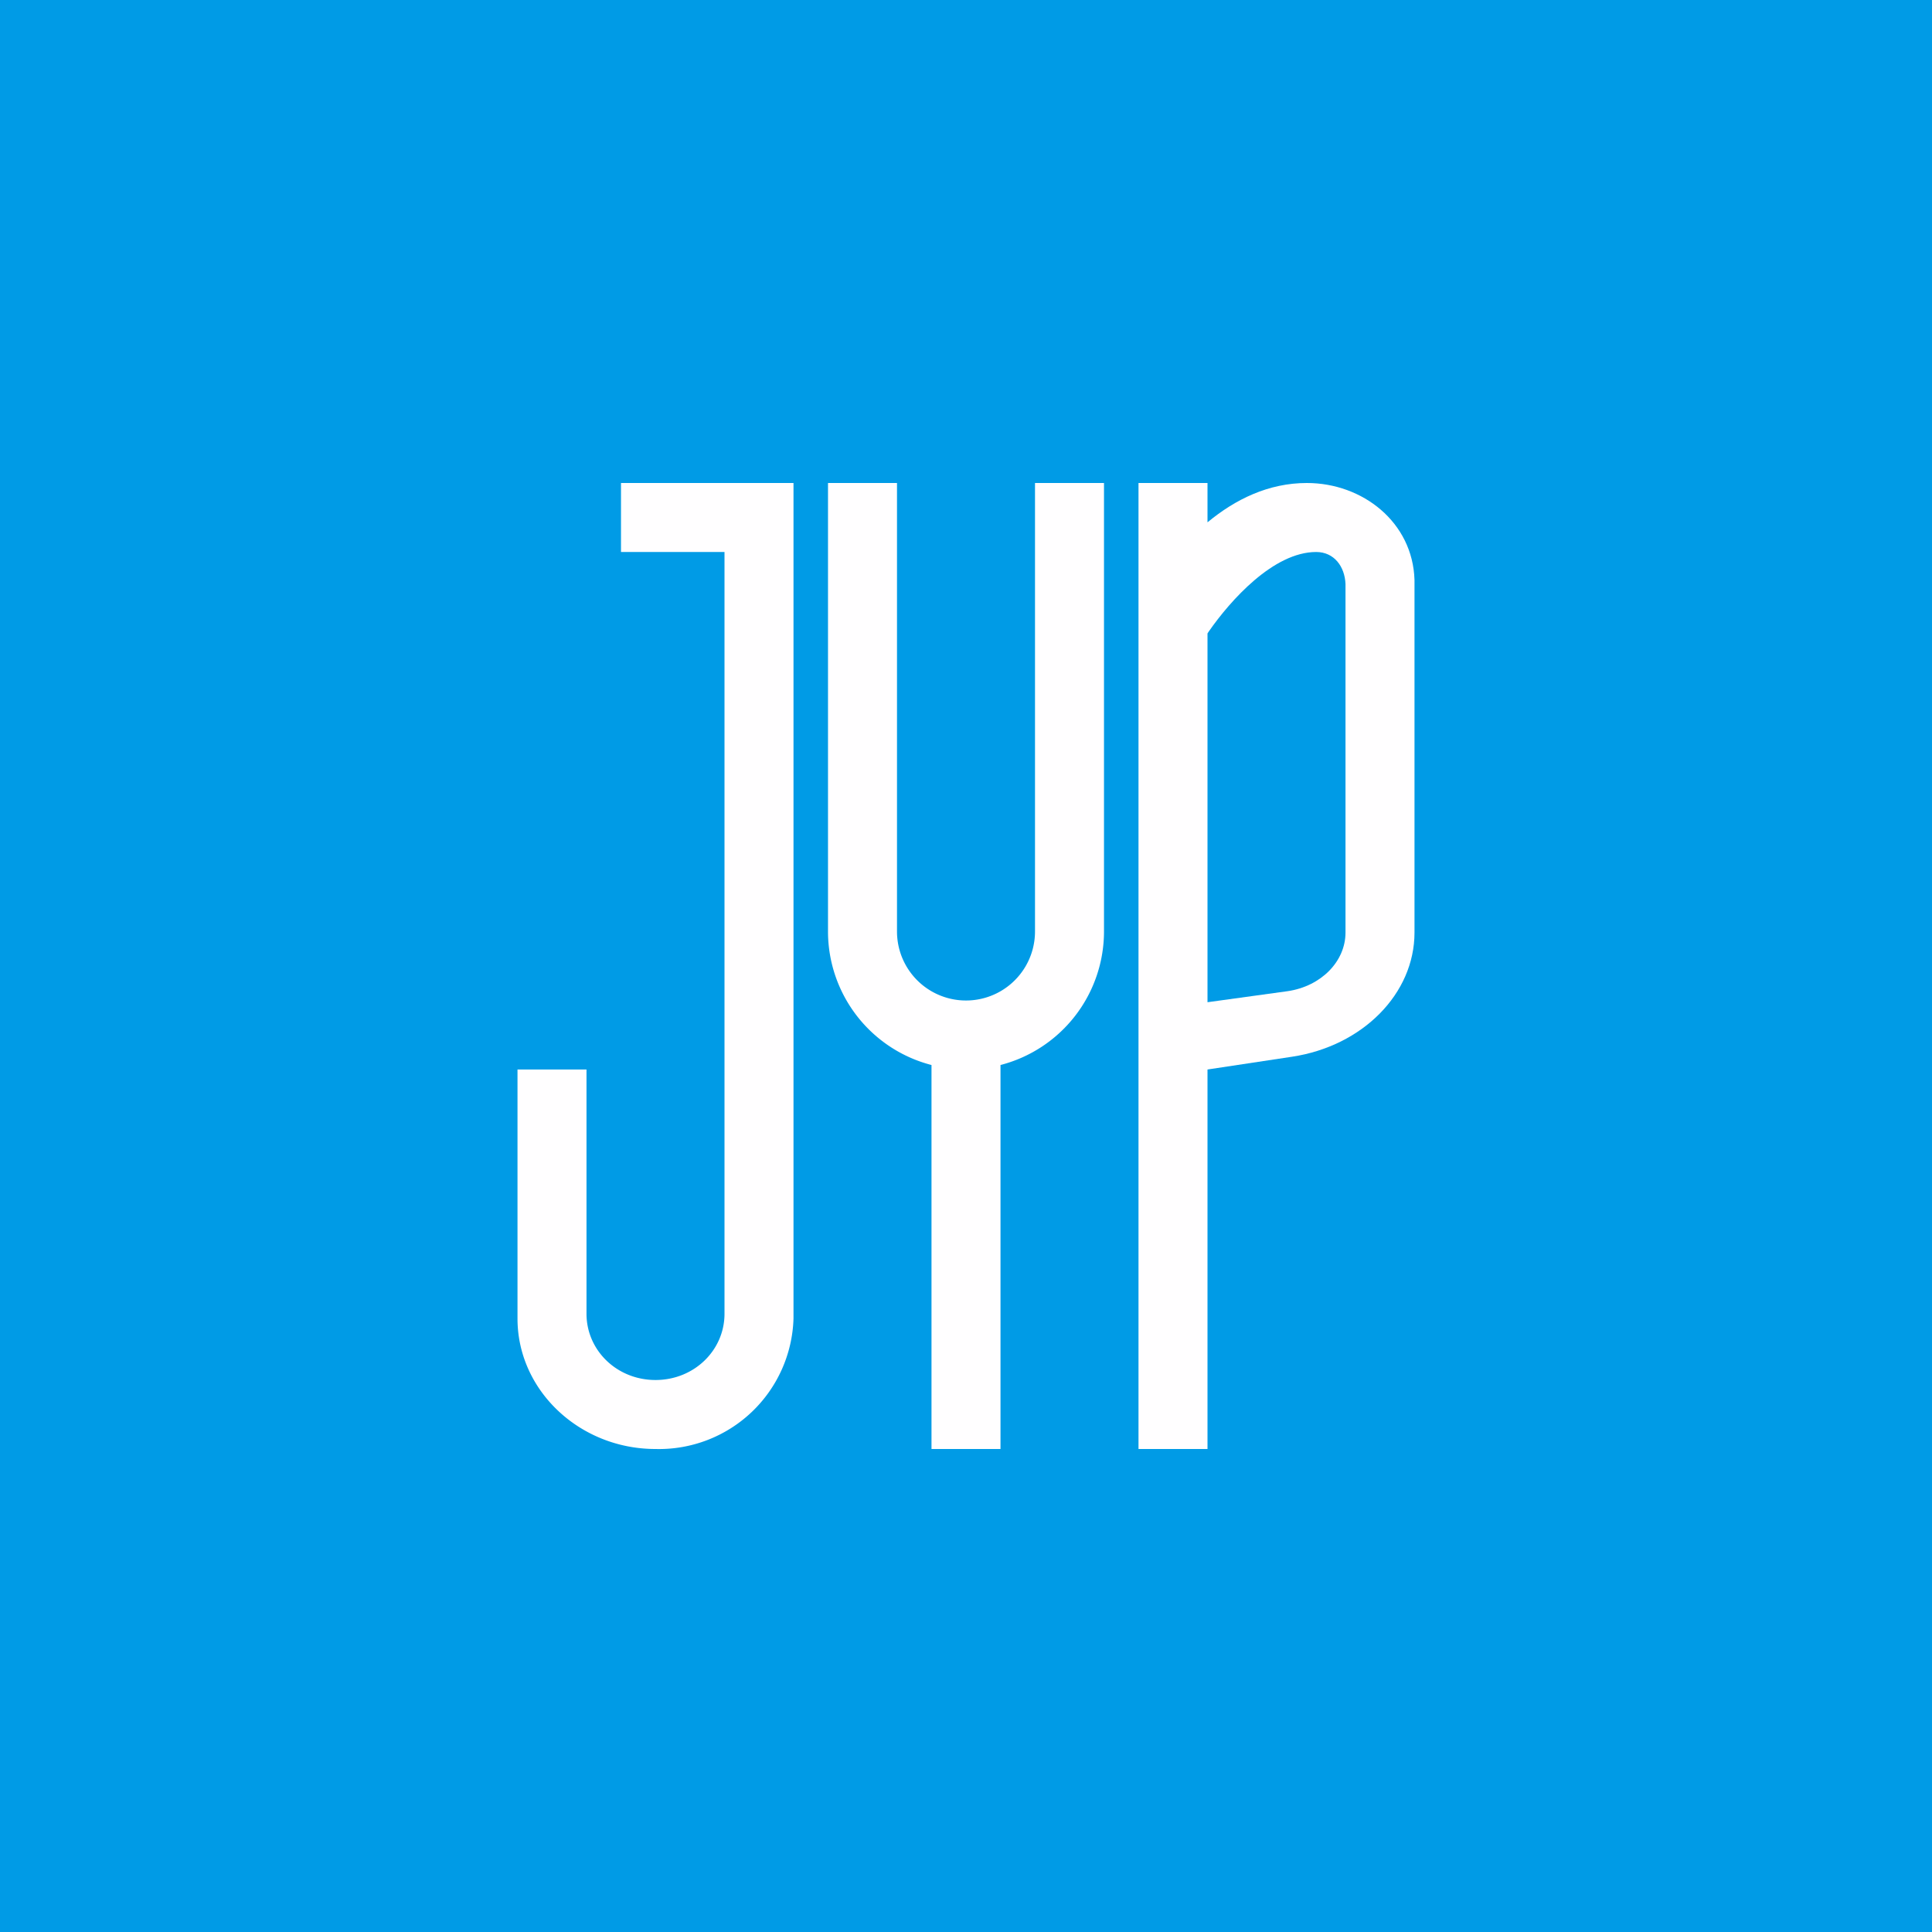
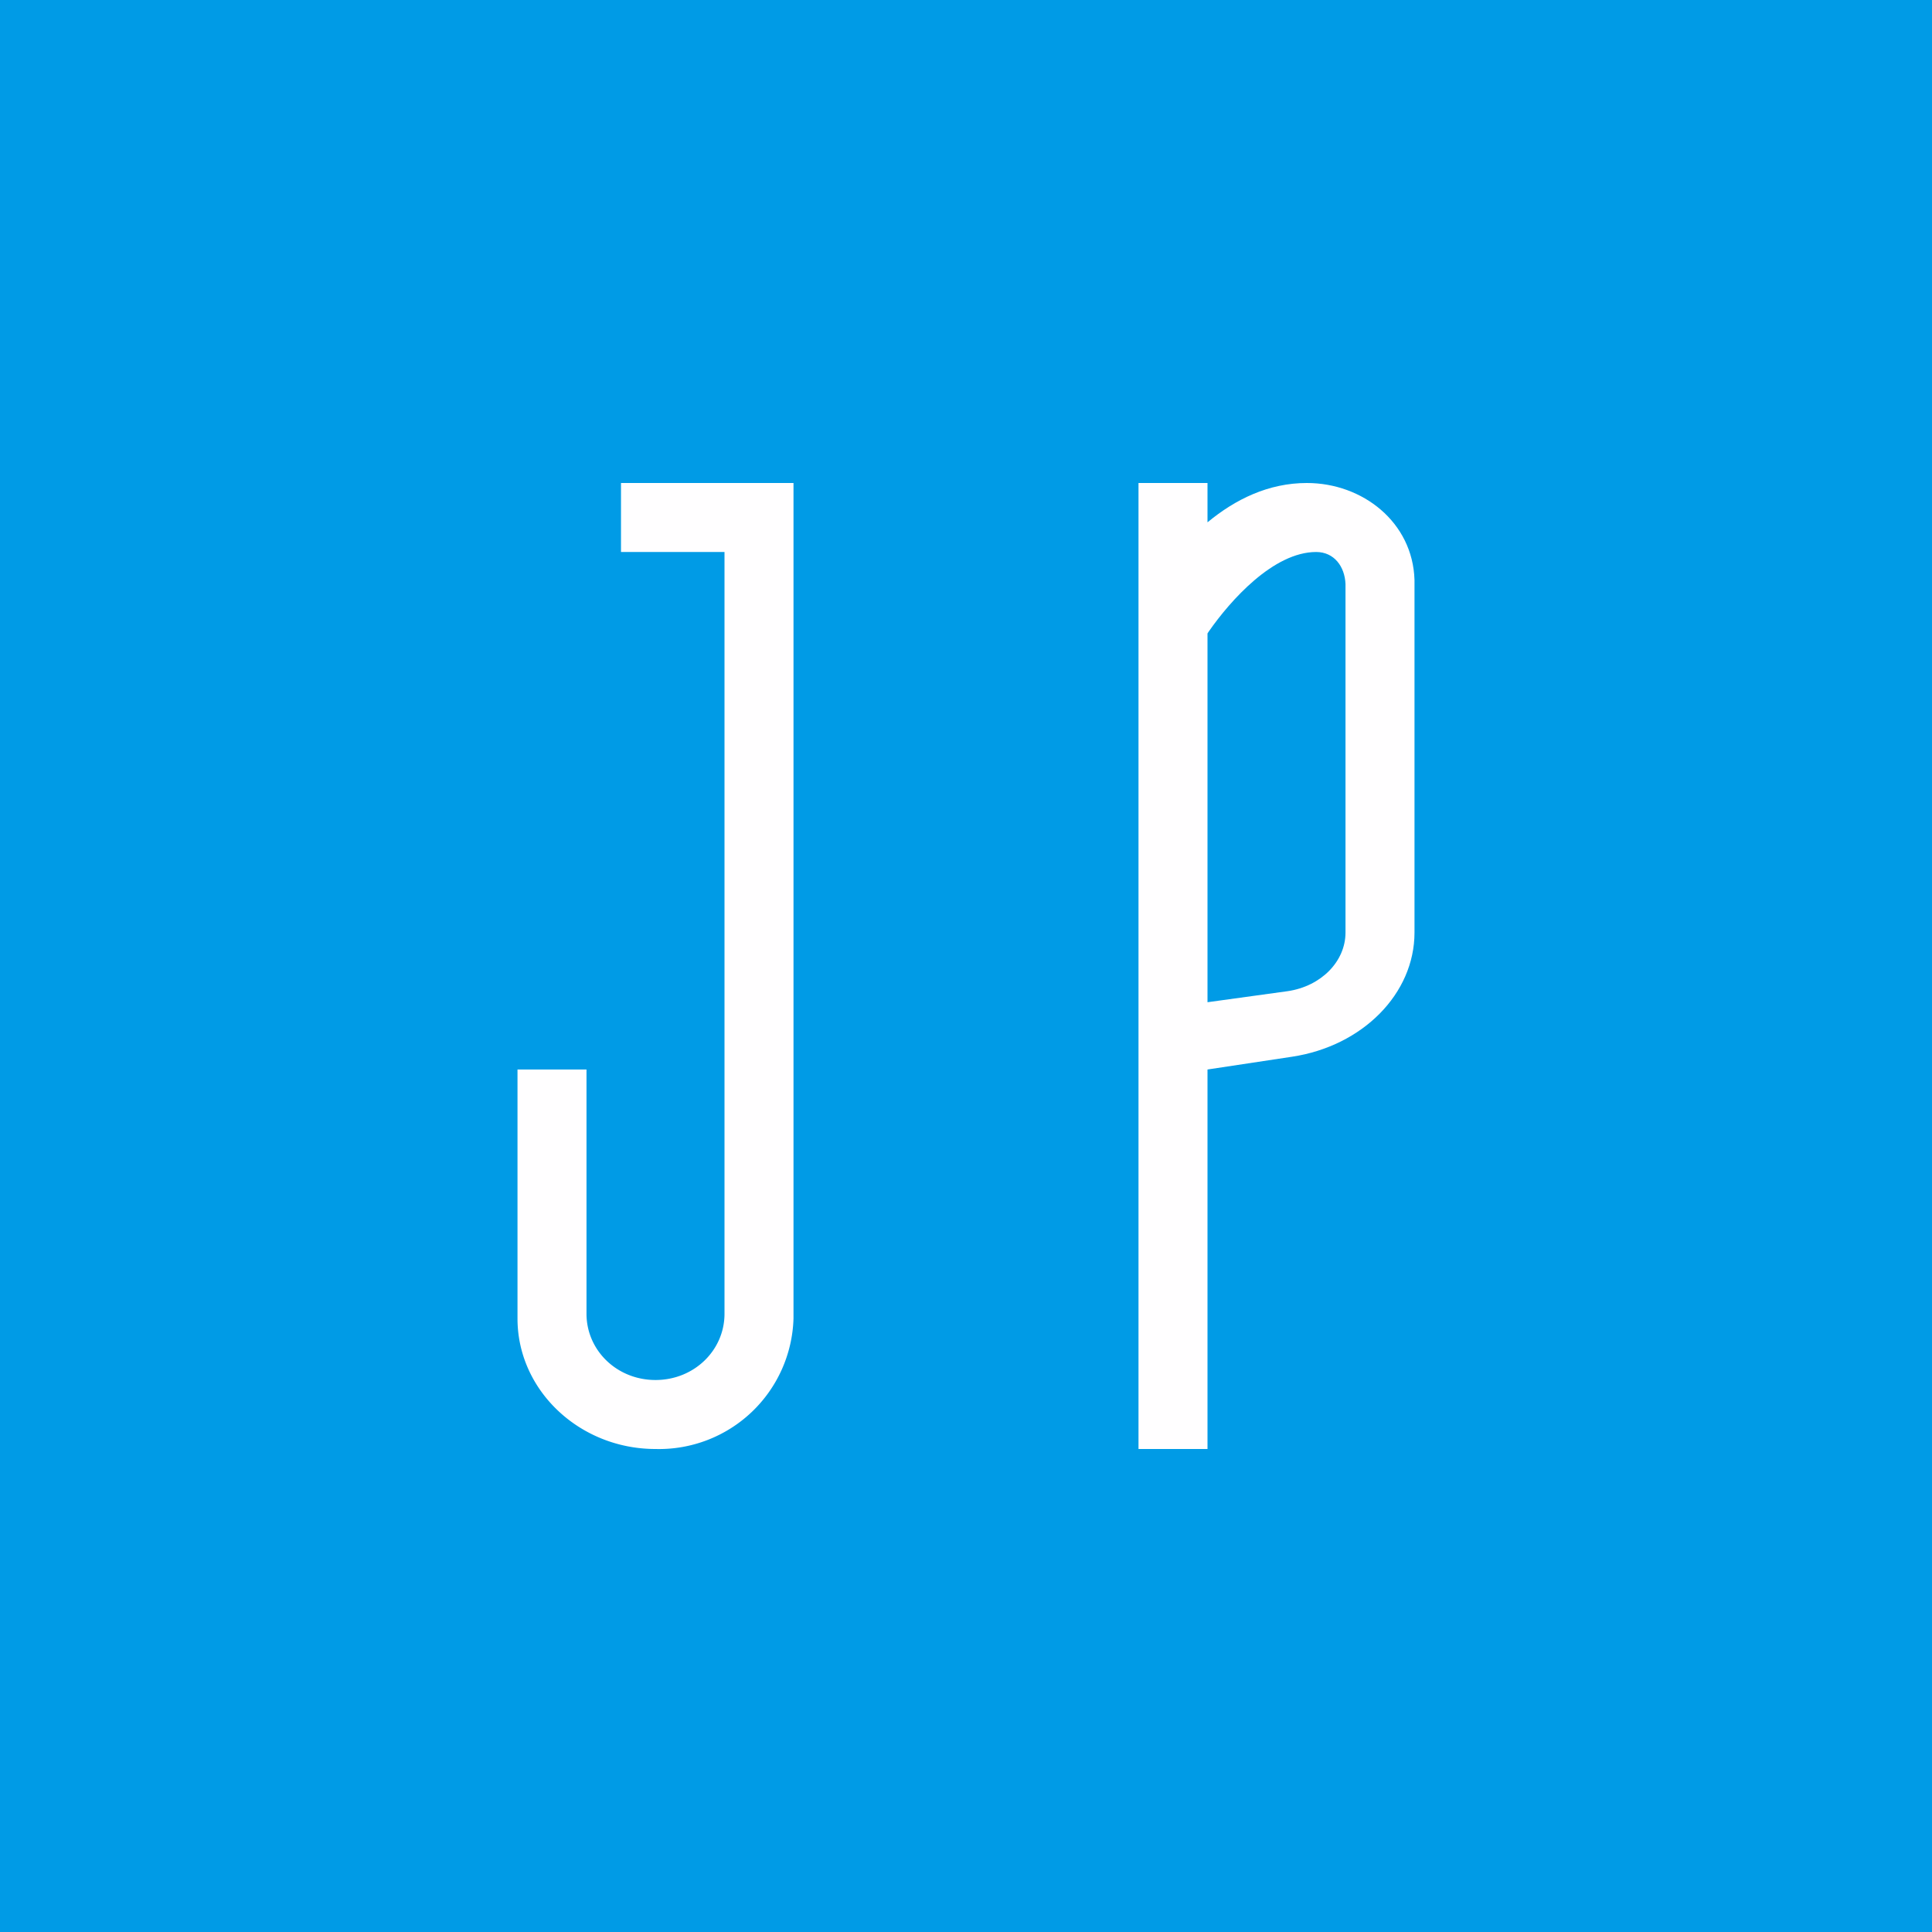
<svg xmlns="http://www.w3.org/2000/svg" width="56" height="56" viewBox="0 0 56 56">
  <path fill="#009BE6" d="M0 0h56v56H0z" />
-   <path d="M24 14h2v13a2 2 0 1 0 4 0V14h2v13a4 4 0 0 1-3 3.87V42h-2V30.87A4 4 0 0 1 24 27V14Z" fill="#FFFEFF" />
  <path fill-rule="evenodd" d="M41 16.81c-.05-1.67-1.5-2.81-3.12-2.81-1.11 0-2.07.47-2.88 1.14V14h-2v28h2V31l2.45-.37c2.05-.31 3.55-1.83 3.55-3.6V16.8Zm-6 12.24 2.32-.32c.97-.14 1.68-.86 1.68-1.7v-10.1c-.02-.51-.33-.93-.85-.93-1.24 0-2.49 1.41-3.11 2.3l-.04.06v10.69Z" fill="#FFFEFF" />
  <path d="M15 31h2v7.08c0 1.06.88 1.92 2 1.92s2-.86 2-1.92V16h-3v-2h5v24.22A3.9 3.9 0 0 1 19 42c-2.2 0-4-1.7-4-3.78V31Z" fill="#FFFEFF" />
</svg>